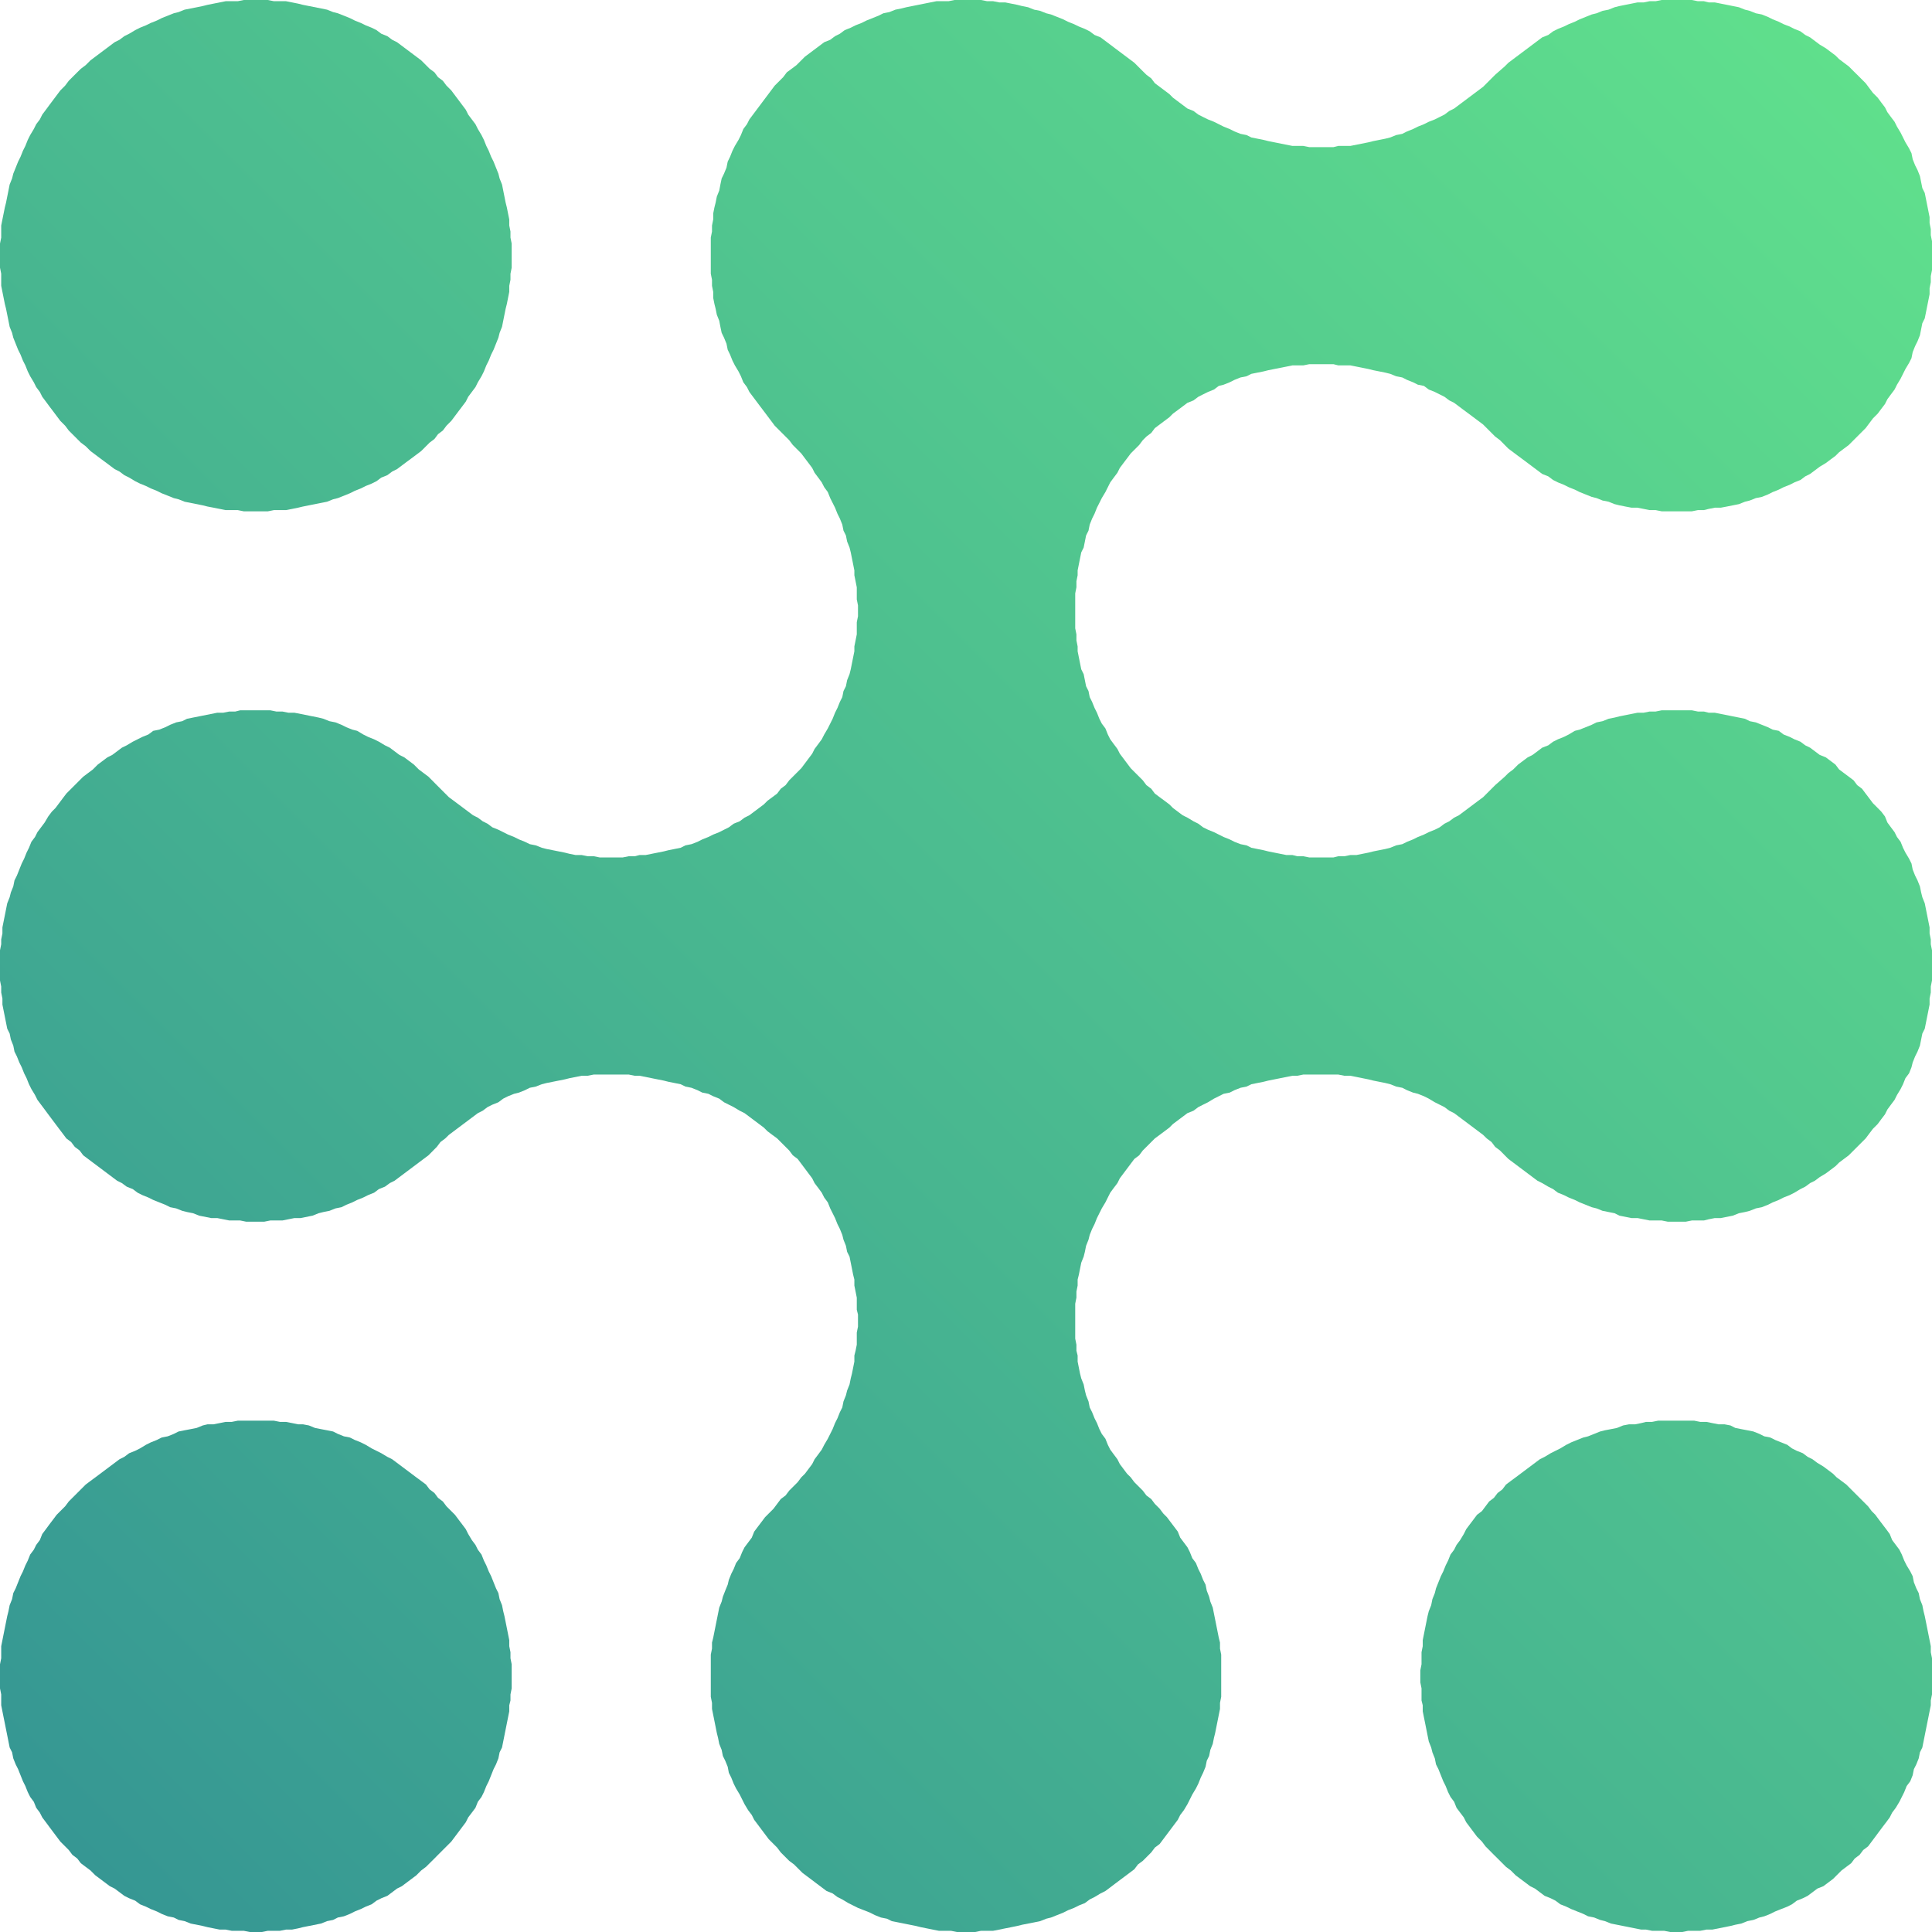
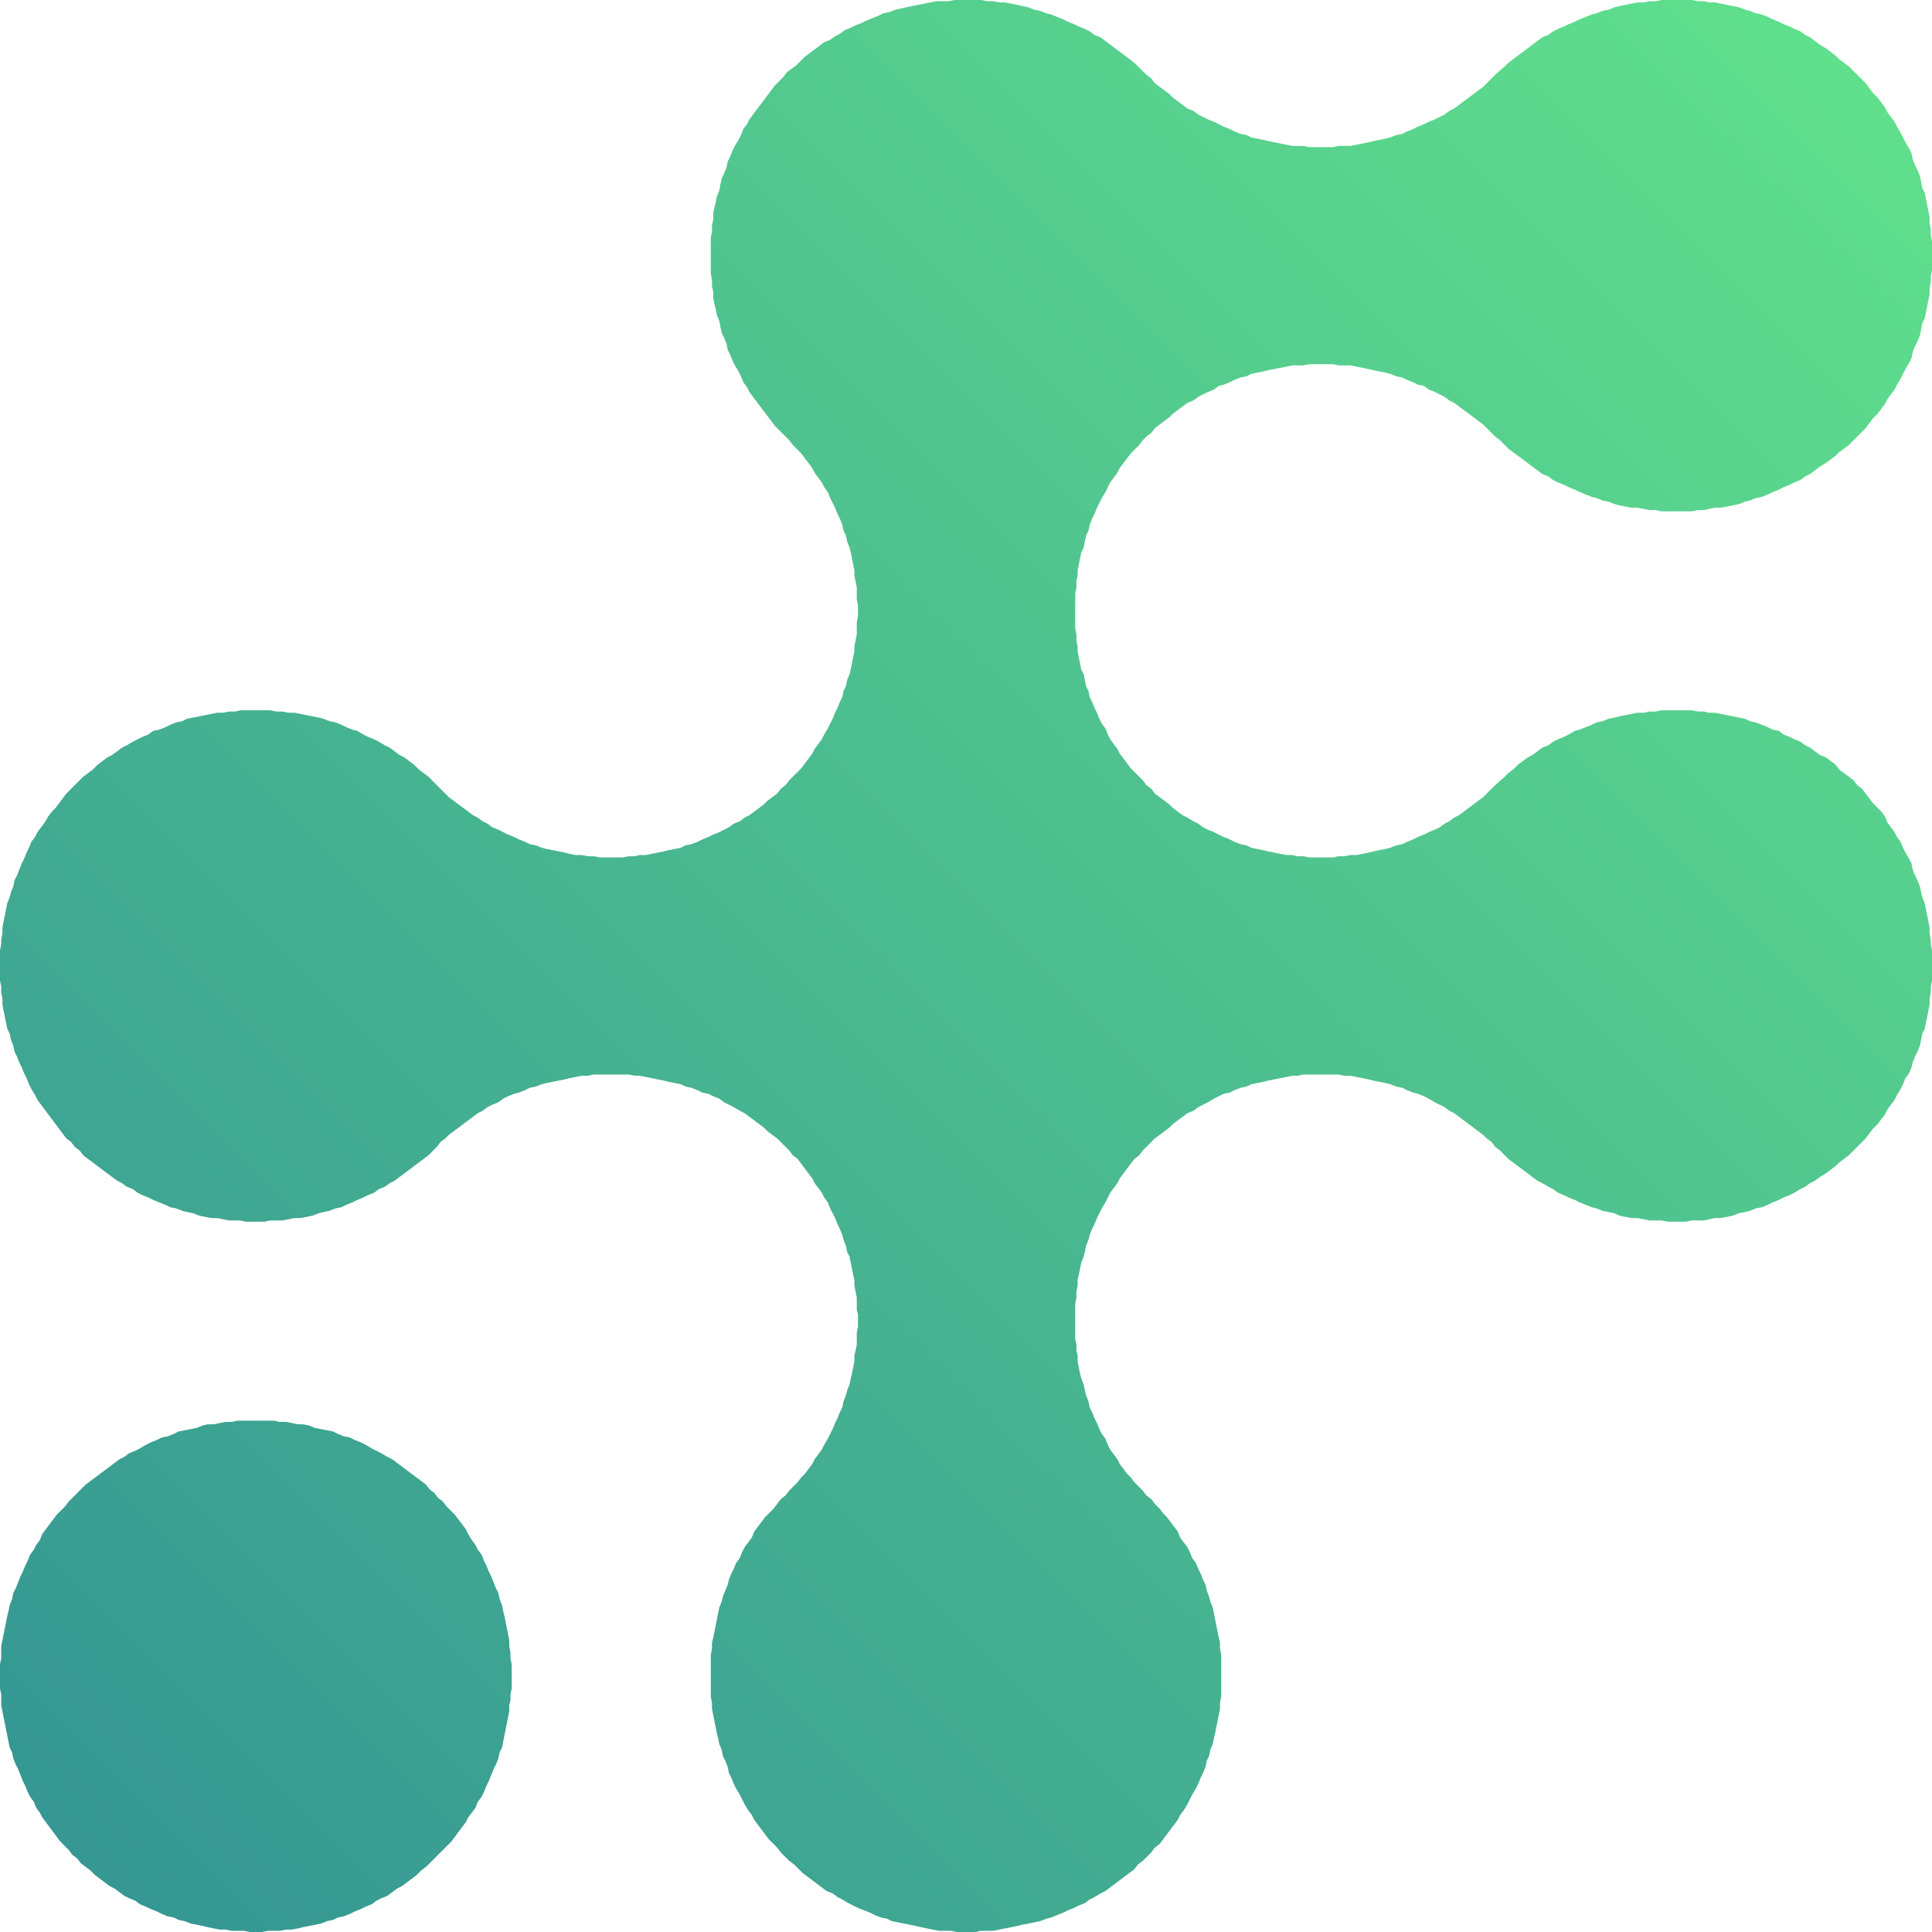
<svg xmlns="http://www.w3.org/2000/svg" width="32" height="32" viewBox="0 0 32 32" fill="none">
-   <path d="M32 27.666V27.765V27.865V27.965V28.065L31.98 28.165V28.245L31.96 28.345L31.94 28.445L31.92 28.544L31.9 28.644L31.88 28.744L31.86 28.844L31.84 28.944L31.8 29.024L31.78 29.124L31.74 29.224L31.7 29.303L31.68 29.403L31.64 29.503L31.58 29.583L31.54 29.683L31.5 29.763L31.46 29.843L31.4 29.943L31.34 30.023L31.3 30.102L31.241 30.182L31.18 30.262L31.12 30.342L31.061 30.422L31.001 30.502L30.941 30.582L30.861 30.642L30.801 30.722L30.721 30.782L30.661 30.861L30.581 30.921L30.501 30.981L30.421 31.061L30.361 31.121L30.281 31.181L30.201 31.241L30.101 31.281L30.021 31.341L29.941 31.401L29.861 31.441L29.761 31.481L29.681 31.541L29.602 31.581L29.502 31.62L29.402 31.66L29.322 31.7L29.222 31.74L29.142 31.76L29.042 31.8L28.942 31.82L28.842 31.86L28.742 31.88L28.662 31.9L28.562 31.92L28.462 31.94L28.362 31.96H28.262L28.162 31.98H28.062H27.962L27.863 32H27.763H27.663L27.563 31.98H27.463H27.363L27.263 31.96H27.183L27.083 31.94L26.983 31.92L26.883 31.9L26.783 31.88L26.683 31.86L26.583 31.82L26.503 31.8L26.404 31.76L26.304 31.74L26.224 31.7L26.124 31.66L26.024 31.62L25.944 31.581L25.844 31.541L25.764 31.481L25.684 31.441L25.584 31.401L25.504 31.341L25.424 31.281L25.344 31.241L25.264 31.181L25.184 31.121L25.104 31.061L25.024 30.981L24.944 30.921L24.884 30.861L24.805 30.782L24.744 30.722L24.665 30.642L24.605 30.582L24.545 30.502L24.465 30.422L24.405 30.342L24.345 30.262L24.285 30.182L24.245 30.102L24.185 30.023L24.125 29.943L24.085 29.843L24.025 29.763L23.985 29.683L23.945 29.583L23.905 29.503L23.865 29.403L23.825 29.303L23.785 29.224L23.765 29.124L23.725 29.024L23.705 28.944L23.665 28.844L23.645 28.744L23.625 28.644L23.605 28.544L23.585 28.445L23.565 28.345V28.245L23.545 28.165V28.065V27.965L23.525 27.865V27.765V27.666L23.545 27.566V27.466V27.366L23.565 27.266V27.166L23.585 27.066L23.605 26.966L23.625 26.866L23.645 26.767L23.665 26.687L23.705 26.587L23.725 26.487L23.765 26.387L23.785 26.307L23.825 26.207L23.865 26.107L23.905 26.027L23.945 25.928L23.985 25.848L24.025 25.748L24.085 25.668L24.125 25.588L24.185 25.508L24.245 25.408L24.285 25.328L24.345 25.248L24.405 25.169L24.465 25.089L24.545 25.029L24.605 24.949L24.665 24.869L24.744 24.809L24.805 24.729L24.884 24.669L24.944 24.589L25.024 24.529L25.104 24.47L25.184 24.41L25.264 24.35L25.344 24.29L25.424 24.23L25.504 24.17L25.584 24.13L25.684 24.07L25.764 24.03L25.844 23.99L25.944 23.93L26.024 23.89L26.124 23.85L26.224 23.81L26.304 23.79L26.404 23.75L26.503 23.71L26.583 23.69L26.683 23.671L26.783 23.651L26.883 23.61L26.983 23.591H27.083L27.183 23.571L27.263 23.551H27.363L27.463 23.531H27.563H27.663H27.763H27.863H27.962H28.062L28.162 23.551H28.262L28.362 23.571L28.462 23.591H28.562L28.662 23.61L28.742 23.651L28.842 23.671L28.942 23.69L29.042 23.71L29.142 23.75L29.222 23.79L29.322 23.81L29.402 23.85L29.502 23.89L29.602 23.93L29.681 23.99L29.761 24.03L29.861 24.07L29.941 24.13L30.021 24.17L30.101 24.23L30.201 24.29L30.281 24.35L30.361 24.41L30.421 24.47L30.501 24.529L30.581 24.589L30.661 24.669L30.721 24.729L30.801 24.809L30.861 24.869L30.941 24.949L31.001 25.029L31.061 25.089L31.12 25.169L31.18 25.248L31.241 25.328L31.3 25.408L31.34 25.508L31.4 25.588L31.46 25.668L31.5 25.748L31.54 25.848L31.58 25.928L31.64 26.027L31.68 26.107L31.7 26.207L31.74 26.307L31.78 26.387L31.8 26.487L31.84 26.587L31.86 26.687L31.88 26.767L31.9 26.866L31.92 26.966L31.94 27.066L31.96 27.166L31.98 27.266V27.366L32 27.466V27.566V27.666Z" fill="url(#paint0_linear_8027_323)" />
-   <path d="M8.475 4.135V4.235V4.335V4.434L8.455 4.534V4.634L8.435 4.734V4.834L8.415 4.934L8.395 5.034L8.375 5.114L8.355 5.213L8.335 5.313L8.315 5.413L8.275 5.513L8.255 5.593L8.215 5.693L8.175 5.793L8.135 5.873L8.095 5.973L8.055 6.052L8.015 6.152L7.975 6.232L7.915 6.332L7.875 6.412L7.815 6.492L7.755 6.572L7.715 6.652L7.655 6.732L7.595 6.811L7.535 6.891L7.475 6.971L7.395 7.051L7.335 7.131L7.255 7.191L7.196 7.271L7.116 7.331L7.056 7.391L6.976 7.471L6.896 7.531L6.816 7.591L6.736 7.65L6.656 7.71L6.576 7.77L6.496 7.81L6.416 7.87L6.316 7.91L6.236 7.97L6.156 8.01L6.056 8.05L5.976 8.09L5.876 8.13L5.796 8.17L5.696 8.21L5.596 8.25L5.517 8.27L5.417 8.31L5.317 8.33L5.217 8.35L5.117 8.37L5.017 8.39L4.937 8.409L4.837 8.429L4.737 8.449H4.637H4.537L4.437 8.469H4.337H4.237H4.137H4.037L3.938 8.449H3.838H3.738L3.638 8.429L3.538 8.409L3.438 8.39L3.358 8.37L3.258 8.35L3.158 8.33L3.058 8.31L2.958 8.27L2.878 8.25L2.778 8.21L2.678 8.17L2.598 8.13L2.498 8.09L2.418 8.05L2.319 8.01L2.239 7.97L2.139 7.91L2.059 7.87L1.979 7.81L1.899 7.77L1.819 7.71L1.739 7.65L1.659 7.591L1.579 7.531L1.499 7.471L1.419 7.391L1.339 7.331L1.279 7.271L1.199 7.191L1.139 7.131L1.079 7.051L0.999 6.971L0.939 6.891L0.879 6.811L0.819 6.732L0.76 6.652L0.7 6.572L0.66 6.492L0.6 6.412L0.56 6.332L0.5 6.232L0.46 6.152L0.42 6.052L0.38 5.973L0.34 5.873L0.3 5.793L0.26 5.693L0.22 5.593L0.2 5.513L0.16 5.413L0.14 5.313L0.12 5.213L0.1 5.114L0.08 5.034L0.06 4.934L0.04 4.834L0.02 4.734V4.634V4.534L0 4.434V4.335V4.235V4.135V4.035L0.02 3.935V3.835V3.735L0.04 3.635L0.06 3.536L0.08 3.436L0.1 3.356L0.12 3.256L0.14 3.156L0.16 3.056L0.2 2.956L0.22 2.876L0.26 2.777L0.3 2.677L0.34 2.597L0.38 2.497L0.42 2.417L0.46 2.317L0.5 2.237L0.56 2.137L0.6 2.057L0.66 1.978L0.7 1.898L0.76 1.818L0.819 1.738L0.879 1.658L0.939 1.578L0.999 1.498L1.079 1.418L1.139 1.338L1.199 1.278L1.279 1.198L1.339 1.139L1.419 1.079L1.499 0.999L1.579 0.939L1.659 0.879L1.739 0.819L1.819 0.759L1.899 0.699L1.979 0.659L2.059 0.599L2.139 0.559L2.239 0.499L2.319 0.459L2.418 0.419L2.498 0.38L2.598 0.34L2.678 0.3L2.778 0.26L2.878 0.22L2.958 0.2L3.058 0.16L3.158 0.14L3.258 0.12L3.358 0.1L3.438 0.08L3.538 0.06L3.638 0.04L3.738 0.02H3.838H3.938L4.037 0H4.137H4.237H4.337H4.437L4.537 0.02H4.637H4.737L4.837 0.04L4.937 0.06L5.017 0.08L5.117 0.1L5.217 0.12L5.317 0.14L5.417 0.16L5.517 0.2L5.596 0.22L5.696 0.26L5.796 0.3L5.876 0.34L5.976 0.38L6.056 0.419L6.156 0.459L6.236 0.499L6.316 0.559L6.416 0.599L6.496 0.659L6.576 0.699L6.656 0.759L6.736 0.819L6.816 0.879L6.896 0.939L6.976 0.999L7.056 1.079L7.116 1.139L7.196 1.198L7.255 1.278L7.335 1.338L7.395 1.418L7.475 1.498L7.535 1.578L7.595 1.658L7.655 1.738L7.715 1.818L7.755 1.898L7.815 1.978L7.875 2.057L7.915 2.137L7.975 2.237L8.015 2.317L8.055 2.417L8.095 2.497L8.135 2.597L8.175 2.677L8.215 2.777L8.255 2.876L8.275 2.956L8.315 3.056L8.335 3.156L8.355 3.256L8.375 3.356L8.395 3.436L8.415 3.536L8.435 3.635V3.735L8.455 3.835V3.935L8.475 4.035V4.135Z" fill="url(#paint1_linear_8027_323)" />
  <path d="M8.475 27.666V27.765V27.865V27.965L8.455 28.065V28.165L8.435 28.245V28.345L8.415 28.445L8.395 28.544L8.375 28.644L8.355 28.744L8.335 28.844L8.315 28.944L8.275 29.024L8.255 29.124L8.215 29.224L8.175 29.303L8.135 29.403L8.095 29.503L8.055 29.583L8.015 29.683L7.975 29.763L7.915 29.843L7.875 29.943L7.815 30.023L7.755 30.102L7.715 30.182L7.655 30.262L7.595 30.342L7.535 30.422L7.475 30.502L7.395 30.582L7.335 30.642L7.255 30.722L7.196 30.782L7.116 30.861L7.056 30.921L6.976 30.981L6.896 31.061L6.816 31.121L6.736 31.181L6.656 31.241L6.576 31.281L6.496 31.341L6.416 31.401L6.316 31.441L6.236 31.481L6.156 31.541L6.056 31.581L5.976 31.62L5.876 31.66L5.796 31.7L5.696 31.74L5.596 31.76L5.517 31.8L5.417 31.82L5.317 31.86L5.217 31.88L5.117 31.9L5.017 31.92L4.937 31.94L4.837 31.96H4.737L4.637 31.98H4.537H4.437L4.337 32H4.237H4.137L4.037 31.98H3.938H3.838L3.738 31.96H3.638L3.538 31.94L3.438 31.92L3.358 31.9L3.258 31.88L3.158 31.86L3.058 31.82L2.958 31.8L2.878 31.76L2.778 31.74L2.678 31.7L2.598 31.66L2.498 31.62L2.418 31.581L2.319 31.541L2.239 31.481L2.139 31.441L2.059 31.401L1.979 31.341L1.899 31.281L1.819 31.241L1.739 31.181L1.659 31.121L1.579 31.061L1.499 30.981L1.419 30.921L1.339 30.861L1.279 30.782L1.199 30.722L1.139 30.642L1.079 30.582L0.999 30.502L0.939 30.422L0.879 30.342L0.819 30.262L0.76 30.182L0.7 30.102L0.66 30.023L0.6 29.943L0.56 29.843L0.5 29.763L0.46 29.683L0.42 29.583L0.38 29.503L0.34 29.403L0.3 29.303L0.26 29.224L0.22 29.124L0.2 29.024L0.16 28.944L0.14 28.844L0.12 28.744L0.1 28.644L0.08 28.544L0.06 28.445L0.04 28.345L0.02 28.245V28.165V28.065L0 27.965V27.865V27.765V27.666V27.566L0.02 27.466V27.366V27.266L0.04 27.166L0.06 27.066L0.08 26.966L0.1 26.866L0.12 26.767L0.14 26.687L0.16 26.587L0.2 26.487L0.22 26.387L0.26 26.307L0.3 26.207L0.34 26.107L0.38 26.027L0.42 25.928L0.46 25.848L0.5 25.748L0.56 25.668L0.6 25.588L0.66 25.508L0.7 25.408L0.76 25.328L0.819 25.248L0.879 25.169L0.939 25.089L0.999 25.029L1.079 24.949L1.139 24.869L1.199 24.809L1.279 24.729L1.339 24.669L1.419 24.589L1.499 24.529L1.579 24.47L1.659 24.41L1.739 24.35L1.819 24.29L1.899 24.23L1.979 24.17L2.059 24.13L2.139 24.07L2.239 24.03L2.319 23.99L2.418 23.93L2.498 23.89L2.598 23.85L2.678 23.81L2.778 23.79L2.878 23.75L2.958 23.71L3.058 23.69L3.158 23.671L3.258 23.651L3.358 23.61L3.438 23.591H3.538L3.638 23.571L3.738 23.551H3.838L3.938 23.531H4.037H4.137H4.237H4.337H4.437H4.537L4.637 23.551H4.737L4.837 23.571L4.937 23.591H5.017L5.117 23.61L5.217 23.651L5.317 23.671L5.417 23.69L5.517 23.71L5.596 23.75L5.696 23.79L5.796 23.81L5.876 23.85L5.976 23.89L6.056 23.93L6.156 23.99L6.236 24.03L6.316 24.07L6.416 24.13L6.496 24.17L6.576 24.23L6.656 24.29L6.736 24.35L6.816 24.41L6.896 24.47L6.976 24.529L7.056 24.589L7.116 24.669L7.196 24.729L7.255 24.809L7.335 24.869L7.395 24.949L7.475 25.029L7.535 25.089L7.595 25.169L7.655 25.248L7.715 25.328L7.755 25.408L7.815 25.508L7.875 25.588L7.915 25.668L7.975 25.748L8.015 25.848L8.055 25.928L8.095 26.027L8.135 26.107L8.175 26.207L8.215 26.307L8.255 26.387L8.275 26.487L8.315 26.587L8.335 26.687L8.355 26.767L8.375 26.866L8.395 26.966L8.415 27.066L8.435 27.166V27.266L8.455 27.366V27.466L8.475 27.566V27.666Z" fill="url(#paint2_linear_8027_323)" />
  <path d="M32 15.94V16.04V16.14V16.24L31.98 16.34V16.439L31.96 16.539V16.639L31.94 16.739L31.92 16.839L31.9 16.939L31.88 17.039L31.84 17.119L31.82 17.218L31.8 17.318L31.76 17.418L31.72 17.498L31.68 17.598L31.66 17.678L31.62 17.778L31.56 17.858L31.52 17.958L31.48 18.038L31.42 18.137L31.38 18.217L31.32 18.297L31.261 18.377L31.221 18.457L31.16 18.537L31.101 18.617L31.021 18.697L30.961 18.776L30.901 18.856L30.841 18.916L30.761 18.996L30.701 19.056L30.621 19.136L30.541 19.196L30.461 19.256L30.401 19.316L30.321 19.376L30.241 19.436L30.141 19.496L30.061 19.556L29.981 19.596L29.901 19.655L29.821 19.695L29.721 19.755L29.642 19.795L29.541 19.835L29.462 19.875L29.362 19.915L29.282 19.955L29.182 19.995L29.082 20.015L28.982 20.055L28.902 20.075L28.802 20.095L28.702 20.135L28.602 20.155L28.502 20.175H28.402L28.302 20.195L28.222 20.215H28.122H28.023L27.922 20.235H27.823H27.723H27.623L27.523 20.215H27.423H27.323L27.223 20.195L27.123 20.175H27.023L26.923 20.155L26.823 20.135L26.743 20.095L26.643 20.075L26.543 20.055L26.444 20.015L26.363 19.995L26.264 19.955L26.164 19.915L26.084 19.875L25.984 19.835L25.904 19.795L25.804 19.755L25.724 19.695L25.644 19.655L25.544 19.596L25.464 19.556L25.384 19.496L25.304 19.436L25.224 19.376L25.144 19.316L25.064 19.256L24.984 19.196L24.924 19.136L24.845 19.056L24.765 18.996L24.705 18.916L24.625 18.856L24.565 18.797L24.485 18.737L24.405 18.677L24.325 18.617L24.245 18.557L24.165 18.497L24.085 18.437L24.005 18.397L23.925 18.337L23.845 18.297L23.765 18.257L23.665 18.197L23.585 18.157L23.485 18.117L23.405 18.097L23.305 18.057L23.226 18.017L23.125 17.997L23.026 17.958L22.946 17.938L22.846 17.918L22.746 17.898L22.666 17.878L22.566 17.858L22.466 17.838L22.366 17.818H22.266L22.166 17.798H22.086H21.986H21.886H21.786H21.686H21.587L21.487 17.818H21.407L21.307 17.838L21.207 17.858L21.107 17.878L21.007 17.898L20.927 17.918L20.827 17.938L20.727 17.958L20.647 17.997L20.547 18.017L20.447 18.057L20.367 18.097L20.267 18.117L20.187 18.157L20.107 18.197L20.008 18.257L19.927 18.297L19.848 18.337L19.768 18.397L19.668 18.437L19.588 18.497L19.508 18.557L19.428 18.617L19.368 18.677L19.288 18.737L19.208 18.797L19.128 18.856L19.068 18.916L18.988 18.996L18.928 19.056L18.868 19.136L18.788 19.196L18.728 19.276L18.668 19.356L18.608 19.436L18.548 19.516L18.508 19.596L18.448 19.675L18.389 19.755L18.349 19.835L18.309 19.915L18.249 20.015L18.209 20.095L18.169 20.175L18.129 20.275L18.089 20.355L18.049 20.454L18.029 20.534L17.989 20.634L17.969 20.734L17.949 20.814L17.909 20.914L17.889 21.014L17.869 21.114L17.849 21.194V21.293L17.829 21.393V21.493L17.809 21.593V21.693V21.773V21.873V21.973V22.072V22.172L17.829 22.272V22.372L17.849 22.452V22.552L17.869 22.652L17.889 22.752L17.909 22.831L17.949 22.931L17.969 23.031L17.989 23.111L18.029 23.211L18.049 23.311L18.089 23.391L18.129 23.491L18.169 23.57L18.209 23.67L18.249 23.75L18.309 23.83L18.349 23.93L18.389 24.01L18.448 24.09L18.508 24.17L18.548 24.25L18.608 24.33L18.668 24.41L18.728 24.469L18.788 24.549L18.868 24.629L18.928 24.689L18.988 24.769L19.068 24.829L19.128 24.909L19.208 24.989L19.268 25.069L19.328 25.129L19.388 25.209L19.448 25.288L19.508 25.368L19.548 25.468L19.608 25.548L19.668 25.628L19.708 25.708L19.748 25.808L19.808 25.888L19.848 25.988L19.888 26.067L19.927 26.167L19.968 26.247L19.988 26.347L20.027 26.447L20.047 26.527L20.087 26.627L20.107 26.727L20.127 26.826L20.147 26.926L20.167 27.026L20.187 27.126L20.207 27.206V27.306L20.227 27.406V27.506V27.605V27.705V27.805V27.905V28.005V28.105L20.207 28.205V28.305L20.187 28.404L20.167 28.504L20.147 28.604L20.127 28.704L20.107 28.784L20.087 28.884L20.047 28.984L20.027 29.084L19.988 29.163L19.968 29.263L19.927 29.363L19.888 29.443L19.848 29.543L19.808 29.623L19.748 29.723L19.708 29.803L19.668 29.883L19.608 29.983L19.548 30.062L19.508 30.142L19.448 30.222L19.388 30.302L19.328 30.382L19.268 30.462L19.208 30.542L19.128 30.602L19.068 30.682L18.988 30.762L18.928 30.822L18.848 30.881L18.788 30.961L18.708 31.021L18.628 31.081L18.548 31.141L18.468 31.201L18.389 31.261L18.309 31.321L18.229 31.361L18.129 31.421L18.049 31.461L17.969 31.521L17.869 31.561L17.789 31.601L17.689 31.64L17.609 31.68L17.509 31.72L17.409 31.76L17.329 31.78L17.229 31.82L17.129 31.84L17.029 31.86L16.929 31.88L16.849 31.9L16.75 31.92L16.65 31.94L16.55 31.96L16.45 31.98H16.35H16.25L16.15 32H16.05H15.95H15.85L15.75 31.98H15.65H15.55L15.45 31.96L15.35 31.94L15.251 31.92L15.171 31.9L15.071 31.88L14.971 31.86L14.871 31.84L14.771 31.82L14.691 31.78L14.591 31.76L14.491 31.72L14.411 31.68L14.311 31.64L14.211 31.601L14.131 31.561L14.051 31.521L13.951 31.461L13.871 31.421L13.791 31.361L13.691 31.321L13.611 31.261L13.531 31.201L13.452 31.141L13.372 31.081L13.292 31.021L13.232 30.961L13.152 30.881L13.072 30.822L13.012 30.762L12.932 30.682L12.872 30.602L12.812 30.542L12.732 30.462L12.672 30.382L12.612 30.302L12.552 30.222L12.492 30.142L12.452 30.062L12.392 29.983L12.332 29.883L12.292 29.803L12.252 29.723L12.192 29.623L12.152 29.543L12.112 29.443L12.072 29.363L12.053 29.263L12.012 29.163L11.973 29.084L11.953 28.984L11.913 28.884L11.893 28.784L11.873 28.704L11.853 28.604L11.833 28.504L11.813 28.404L11.793 28.305V28.205L11.773 28.105V28.005V27.905V27.805V27.705V27.605V27.506V27.406L11.793 27.306V27.206L11.813 27.126L11.833 27.026L11.853 26.926L11.873 26.826L11.893 26.727L11.913 26.627L11.953 26.527L11.973 26.447L12.012 26.347L12.053 26.247L12.072 26.167L12.112 26.067L12.152 25.988L12.192 25.888L12.252 25.808L12.292 25.708L12.332 25.628L12.392 25.548L12.452 25.468L12.492 25.368L12.552 25.288L12.612 25.209L12.672 25.129L12.732 25.069L12.812 24.989L12.872 24.909L12.932 24.829L13.012 24.769L13.072 24.689L13.132 24.629L13.212 24.549L13.272 24.469L13.332 24.41L13.392 24.33L13.452 24.25L13.492 24.17L13.552 24.09L13.611 24.01L13.652 23.93L13.711 23.83L13.751 23.75L13.791 23.67L13.831 23.57L13.871 23.491L13.911 23.391L13.951 23.311L13.971 23.211L14.011 23.111L14.031 23.031L14.071 22.931L14.091 22.831L14.111 22.752L14.131 22.652L14.151 22.552V22.452L14.171 22.372L14.191 22.272V22.172V22.072L14.211 21.973V21.873V21.773L14.191 21.693V21.593V21.493L14.171 21.393L14.151 21.293V21.194L14.131 21.114L14.111 21.014L14.091 20.914L14.071 20.814L14.031 20.734L14.011 20.634L13.971 20.534L13.951 20.454L13.911 20.355L13.871 20.275L13.831 20.175L13.791 20.095L13.751 20.015L13.711 19.915L13.652 19.835L13.611 19.755L13.552 19.675L13.492 19.596L13.452 19.516L13.392 19.436L13.332 19.356L13.272 19.276L13.212 19.196L13.132 19.136L13.072 19.056L13.012 18.996L12.932 18.916L12.872 18.856L12.792 18.797L12.712 18.737L12.652 18.677L12.572 18.617L12.492 18.557L12.412 18.497L12.332 18.437L12.252 18.397L12.152 18.337L12.072 18.297L11.992 18.257L11.913 18.197L11.813 18.157L11.733 18.117L11.633 18.097L11.553 18.057L11.453 18.017L11.353 17.997L11.273 17.958L11.173 17.938L11.073 17.918L10.993 17.898L10.893 17.878L10.793 17.858L10.693 17.838L10.593 17.818H10.513L10.414 17.798H10.314H10.214H10.114H10.014H9.934H9.834L9.734 17.818H9.634L9.534 17.838L9.434 17.858L9.354 17.878L9.254 17.898L9.154 17.918L9.054 17.938L8.974 17.958L8.874 17.997L8.775 18.017L8.695 18.057L8.595 18.097L8.515 18.117L8.415 18.157L8.335 18.197L8.255 18.257L8.155 18.297L8.075 18.337L7.995 18.397L7.915 18.437L7.835 18.497L7.755 18.557L7.675 18.617L7.595 18.677L7.515 18.737L7.435 18.797L7.375 18.856L7.295 18.916L7.235 18.996L7.096 19.136L7.016 19.196L6.936 19.256L6.856 19.316L6.776 19.376L6.696 19.436L6.616 19.496L6.536 19.556L6.456 19.596L6.376 19.655L6.276 19.695L6.196 19.755L6.096 19.795L6.016 19.835L5.916 19.875L5.836 19.915L5.736 19.955L5.656 19.995L5.557 20.015L5.457 20.055L5.357 20.075L5.277 20.095L5.177 20.135L5.077 20.155L4.977 20.175H4.877L4.777 20.195L4.677 20.215H4.577H4.477L4.377 20.235H4.277H4.177H4.077L3.978 20.215H3.898H3.798L3.698 20.195L3.598 20.175H3.498L3.398 20.155L3.298 20.135L3.198 20.095L3.098 20.075L3.018 20.055L2.918 20.015L2.818 19.995L2.738 19.955L2.638 19.915L2.538 19.875L2.458 19.835L2.359 19.795L2.279 19.755L2.199 19.695L2.099 19.655L2.019 19.596L1.939 19.556L1.859 19.496L1.779 19.436L1.699 19.376L1.619 19.316L1.539 19.256L1.459 19.196L1.379 19.136L1.319 19.056L1.239 18.996L1.179 18.916L1.099 18.856L1.039 18.776L0.979 18.697L0.919 18.617L0.859 18.537L0.799 18.457L0.74 18.377L0.68 18.297L0.62 18.217L0.58 18.137L0.52 18.038L0.48 17.958L0.44 17.858L0.4 17.778L0.36 17.678L0.32 17.598L0.28 17.498L0.24 17.418L0.22 17.318L0.18 17.218L0.16 17.119L0.12 17.039L0.1 16.939L0.08 16.839L0.06 16.739L0.04 16.639V16.539L0.02 16.439V16.34L0 16.24V16.14V16.04V15.94V15.84V15.74L0.02 15.64V15.56L0.04 15.461V15.361L0.06 15.261L0.08 15.161L0.1 15.061L0.12 14.961L0.16 14.861L0.18 14.781L0.22 14.682L0.24 14.582L0.28 14.502L0.32 14.402L0.36 14.302L0.4 14.222L0.44 14.122L0.48 14.042L0.52 13.943L0.58 13.863L0.62 13.783L0.68 13.703L0.74 13.623L0.799 13.523L0.859 13.443L0.919 13.383L0.979 13.303L1.039 13.223L1.099 13.144L1.179 13.064L1.239 13.004L1.319 12.924L1.379 12.864L1.459 12.804L1.539 12.744L1.619 12.664L1.699 12.604L1.779 12.544L1.859 12.504L1.939 12.444L2.019 12.384L2.099 12.345L2.199 12.285L2.279 12.245L2.359 12.205L2.458 12.165L2.538 12.105L2.638 12.085L2.738 12.045L2.818 12.005L2.918 11.965L3.018 11.945L3.098 11.905L3.198 11.885L3.298 11.865L3.398 11.845L3.498 11.825L3.598 11.805H3.698L3.798 11.785H3.898L3.978 11.765H4.077H4.177H4.277H4.377H4.477L4.577 11.785H4.677L4.777 11.805H4.877L4.977 11.825L5.077 11.845L5.177 11.865L5.277 11.885L5.357 11.905L5.457 11.945L5.557 11.965L5.656 12.005L5.736 12.045L5.836 12.085L5.916 12.105L6.016 12.165L6.096 12.205L6.196 12.245L6.276 12.285L6.376 12.345L6.456 12.384L6.536 12.444L6.616 12.504L6.696 12.544L6.776 12.604L6.856 12.664L6.936 12.744L7.016 12.804L7.096 12.864L7.156 12.924L7.235 13.004L7.295 13.064L7.375 13.144L7.435 13.204L7.515 13.263L7.595 13.323L7.675 13.383L7.755 13.443L7.835 13.503L7.915 13.543L7.995 13.603L8.075 13.643L8.155 13.703L8.255 13.743L8.335 13.783L8.415 13.823L8.515 13.863L8.595 13.903L8.695 13.943L8.775 13.982L8.874 14.002L8.974 14.042L9.054 14.062L9.154 14.082L9.254 14.102L9.354 14.122L9.434 14.142L9.534 14.162H9.634L9.734 14.182H9.834L9.934 14.202H10.014H10.114H10.214H10.314L10.414 14.182H10.513L10.593 14.162H10.693L10.793 14.142L10.893 14.122L10.993 14.102L11.073 14.082L11.173 14.062L11.273 14.042L11.353 14.002L11.453 13.982L11.553 13.943L11.633 13.903L11.733 13.863L11.813 13.823L11.913 13.783L11.992 13.743L12.072 13.703L12.152 13.643L12.252 13.603L12.332 13.543L12.412 13.503L12.492 13.443L12.572 13.383L12.652 13.323L12.712 13.263L12.792 13.204L12.872 13.144L12.932 13.064L13.012 13.004L13.072 12.924L13.132 12.864L13.212 12.784L13.272 12.724L13.332 12.644L13.392 12.564L13.452 12.484L13.492 12.405L13.552 12.325L13.611 12.245L13.652 12.165L13.711 12.065L13.751 11.985L13.791 11.905L13.831 11.805L13.871 11.725L13.911 11.626L13.951 11.546L13.971 11.446L14.011 11.366L14.031 11.266L14.071 11.166L14.091 11.086L14.111 10.986L14.131 10.886L14.151 10.787V10.707L14.171 10.607L14.191 10.507V10.407V10.307L14.211 10.207V10.107V10.027L14.191 9.928V9.828V9.728L14.171 9.628L14.151 9.528V9.448L14.131 9.348L14.111 9.248L14.091 9.149L14.071 9.069L14.031 8.969L14.011 8.869L13.971 8.789L13.951 8.689L13.911 8.589L13.871 8.509L13.831 8.409L13.791 8.33L13.751 8.25L13.711 8.15L13.652 8.07L13.611 7.99L13.552 7.91L13.492 7.83L13.452 7.75L13.392 7.67L13.332 7.591L13.272 7.511L13.212 7.451L13.132 7.371L13.072 7.291L13.012 7.231L12.912 7.131L12.832 7.051L12.772 6.971L12.712 6.891L12.652 6.811L12.592 6.732L12.532 6.652L12.472 6.572L12.412 6.492L12.372 6.412L12.312 6.332L12.272 6.232L12.232 6.152L12.172 6.052L12.132 5.973L12.092 5.873L12.053 5.793L12.033 5.693L11.992 5.593L11.953 5.513L11.932 5.413L11.913 5.313L11.873 5.213L11.853 5.114L11.833 5.034L11.813 4.934V4.834L11.793 4.734V4.634L11.773 4.534V4.434V4.335V4.235V4.135V4.035V3.935L11.793 3.835V3.735L11.813 3.635V3.536L11.833 3.436L11.853 3.356L11.873 3.256L11.913 3.156L11.932 3.056L11.953 2.956L11.992 2.876L12.033 2.777L12.053 2.677L12.092 2.597L12.132 2.497L12.172 2.417L12.232 2.317L12.272 2.237L12.312 2.137L12.372 2.057L12.412 1.978L12.472 1.898L12.532 1.818L12.592 1.738L12.652 1.658L12.712 1.578L12.772 1.498L12.832 1.418L12.912 1.338L12.972 1.278L13.032 1.198L13.112 1.139L13.192 1.079L13.272 0.999L13.332 0.939L13.412 0.879L13.492 0.819L13.572 0.759L13.652 0.699L13.751 0.659L13.831 0.599L13.911 0.559L13.991 0.499L14.091 0.459L14.171 0.419L14.271 0.38L14.351 0.34L14.451 0.3L14.551 0.26L14.631 0.22L14.731 0.2L14.831 0.16L14.931 0.14L15.011 0.12L15.111 0.1L15.21 0.08L15.31 0.06L15.41 0.04L15.51 0.02H15.61H15.71L15.81 0H15.91H16.01H16.15H16.25L16.35 0.02H16.45L16.55 0.04H16.65L16.75 0.06L16.849 0.08L16.929 0.1L17.029 0.12L17.129 0.16L17.229 0.18L17.329 0.22L17.409 0.24L17.509 0.28L17.609 0.32L17.689 0.36L17.789 0.4L17.869 0.439L17.969 0.479L18.049 0.519L18.129 0.579L18.229 0.619L18.309 0.679L18.389 0.739L18.468 0.799L18.548 0.859L18.628 0.919L18.708 0.979L18.788 1.039L18.848 1.099L18.928 1.179L18.988 1.238L19.068 1.298L19.128 1.378L19.208 1.438L19.288 1.498L19.368 1.558L19.428 1.618L19.508 1.678L19.588 1.738L19.668 1.798L19.768 1.838L19.848 1.898L19.927 1.938L20.008 1.978L20.107 2.017L20.187 2.057L20.267 2.097L20.367 2.137L20.447 2.177L20.547 2.217L20.647 2.237L20.727 2.277L20.827 2.297L20.927 2.317L21.007 2.337L21.107 2.357L21.207 2.377L21.307 2.397L21.407 2.417H21.487H21.587L21.686 2.437H21.786H21.886H21.986H22.086L22.166 2.417H22.266H22.366L22.466 2.397L22.566 2.377L22.666 2.357L22.746 2.337L22.846 2.317L22.946 2.297L23.026 2.277L23.125 2.237L23.226 2.217L23.305 2.177L23.405 2.137L23.485 2.097L23.585 2.057L23.665 2.017L23.765 1.978L23.845 1.938L23.925 1.898L24.005 1.838L24.085 1.798L24.165 1.738L24.245 1.678L24.325 1.618L24.405 1.558L24.485 1.498L24.565 1.438L24.625 1.378L24.705 1.298L24.765 1.238L24.924 1.099L24.984 1.039L25.064 0.979L25.144 0.919L25.224 0.859L25.304 0.799L25.384 0.739L25.464 0.679L25.544 0.619L25.644 0.579L25.724 0.519L25.804 0.479L25.904 0.439L25.984 0.4L26.084 0.36L26.164 0.32L26.264 0.28L26.363 0.24L26.444 0.22L26.543 0.18L26.643 0.16L26.743 0.12L26.823 0.1L26.923 0.08L27.023 0.06L27.123 0.04H27.223L27.323 0.02H27.423L27.523 0H27.623H27.723H27.823H27.922H28.023L28.122 0.02H28.222L28.302 0.04H28.402L28.502 0.06L28.602 0.08L28.702 0.1L28.802 0.12L28.902 0.16L28.982 0.18L29.082 0.22L29.182 0.24L29.282 0.28L29.362 0.32L29.462 0.36L29.541 0.4L29.642 0.439L29.721 0.479L29.821 0.519L29.901 0.579L29.981 0.619L30.061 0.679L30.141 0.739L30.241 0.799L30.321 0.859L30.401 0.919L30.461 0.979L30.541 1.039L30.621 1.099L30.701 1.179L30.761 1.238L30.841 1.318L30.901 1.378L30.961 1.458L31.021 1.538L31.101 1.618L31.16 1.698L31.221 1.778L31.261 1.858L31.32 1.938L31.38 2.017L31.42 2.097L31.48 2.197L31.52 2.277L31.56 2.357L31.62 2.457L31.66 2.537L31.68 2.637L31.72 2.737L31.76 2.816L31.8 2.916L31.82 3.016L31.84 3.116L31.88 3.196L31.9 3.296L31.92 3.396L31.94 3.496L31.96 3.596V3.695L31.98 3.795V3.895L32 3.995V4.095V4.175V4.275V4.375V4.474L31.98 4.574V4.674L31.96 4.774V4.874L31.94 4.974L31.92 5.074L31.9 5.174L31.88 5.273L31.84 5.353L31.82 5.453L31.8 5.553L31.76 5.653L31.72 5.733L31.68 5.833L31.66 5.933L31.62 6.012L31.56 6.112L31.52 6.192L31.48 6.272L31.42 6.372L31.38 6.452L31.32 6.532L31.261 6.612L31.221 6.692L31.16 6.772L31.101 6.851L31.021 6.931L30.961 7.011L30.901 7.091L30.841 7.151L30.761 7.231L30.701 7.291L30.621 7.371L30.541 7.431L30.461 7.491L30.401 7.551L30.321 7.61L30.241 7.67L30.141 7.73L30.061 7.79L29.981 7.85L29.901 7.89L29.821 7.95L29.721 7.99L29.642 8.03L29.541 8.07L29.462 8.11L29.362 8.15L29.282 8.19L29.182 8.23L29.082 8.25L28.982 8.29L28.902 8.31L28.802 8.35L28.702 8.37L28.602 8.39L28.502 8.409H28.402L28.302 8.429L28.222 8.449H28.122L28.023 8.469H27.922H27.823H27.723H27.623H27.523L27.423 8.449H27.323L27.223 8.429L27.123 8.409H27.023L26.923 8.39L26.823 8.37L26.743 8.35L26.643 8.31L26.543 8.29L26.444 8.25L26.363 8.23L26.264 8.19L26.164 8.15L26.084 8.11L25.984 8.07L25.904 8.03L25.804 7.99L25.724 7.95L25.644 7.89L25.544 7.85L25.464 7.79L25.384 7.73L25.304 7.67L25.224 7.61L25.144 7.551L25.064 7.491L24.984 7.431L24.924 7.371L24.845 7.291L24.765 7.231L24.705 7.171L24.625 7.091L24.565 7.031L24.485 6.971L24.405 6.911L24.325 6.851L24.245 6.792L24.165 6.732L24.085 6.672L24.005 6.632L23.925 6.572L23.845 6.532L23.765 6.492L23.665 6.452L23.585 6.392L23.485 6.372L23.405 6.332L23.305 6.292L23.226 6.252L23.125 6.232L23.026 6.192L22.946 6.172L22.846 6.152L22.746 6.132L22.666 6.112L22.566 6.092L22.466 6.072L22.366 6.052H22.266H22.166L22.086 6.032H21.986H21.886H21.786H21.686L21.587 6.052H21.487H21.407L21.307 6.072L21.207 6.092L21.107 6.112L21.007 6.132L20.927 6.152L20.827 6.172L20.727 6.192L20.647 6.232L20.547 6.252L20.447 6.292L20.367 6.332L20.267 6.372L20.187 6.392L20.107 6.452L20.008 6.492L19.927 6.532L19.848 6.572L19.768 6.632L19.668 6.672L19.588 6.732L19.508 6.792L19.428 6.851L19.368 6.911L19.288 6.971L19.208 7.031L19.128 7.091L19.068 7.171L18.988 7.231L18.928 7.291L18.868 7.371L18.788 7.451L18.728 7.511L18.668 7.591L18.608 7.67L18.548 7.75L18.508 7.83L18.448 7.91L18.389 7.99L18.349 8.07L18.309 8.15L18.249 8.25L18.209 8.33L18.169 8.409L18.129 8.509L18.089 8.589L18.049 8.689L18.029 8.789L17.989 8.869L17.969 8.969L17.949 9.069L17.909 9.149L17.889 9.248L17.869 9.348L17.849 9.448V9.528L17.829 9.628V9.728L17.809 9.828V9.928V10.027V10.107V10.207V10.307V10.407L17.829 10.507V10.607L17.849 10.707V10.787L17.869 10.886L17.889 10.986L17.909 11.086L17.949 11.166L17.969 11.266L17.989 11.366L18.029 11.446L18.049 11.546L18.089 11.626L18.129 11.725L18.169 11.805L18.209 11.905L18.249 11.985L18.309 12.065L18.349 12.165L18.389 12.245L18.448 12.325L18.508 12.405L18.548 12.484L18.608 12.564L18.668 12.644L18.728 12.724L18.788 12.784L18.868 12.864L18.928 12.924L18.988 13.004L19.068 13.064L19.128 13.144L19.208 13.204L19.288 13.263L19.368 13.323L19.428 13.383L19.508 13.443L19.588 13.503L19.668 13.543L19.768 13.603L19.848 13.643L19.927 13.703L20.008 13.743L20.107 13.783L20.187 13.823L20.267 13.863L20.367 13.903L20.447 13.943L20.547 13.982L20.647 14.002L20.727 14.042L20.827 14.062L20.927 14.082L21.007 14.102L21.107 14.122L21.207 14.142L21.307 14.162H21.407L21.487 14.182H21.587L21.686 14.202H21.786H21.886H21.986H22.086L22.166 14.182H22.266L22.366 14.162H22.466L22.566 14.142L22.666 14.122L22.746 14.102L22.846 14.082L22.946 14.062L23.026 14.042L23.125 14.002L23.226 13.982L23.305 13.943L23.405 13.903L23.485 13.863L23.585 13.823L23.665 13.783L23.765 13.743L23.845 13.703L23.925 13.643L24.005 13.603L24.085 13.543L24.165 13.503L24.245 13.443L24.325 13.383L24.405 13.323L24.485 13.263L24.565 13.204L24.625 13.144L24.705 13.064L24.765 13.004L24.924 12.864L24.984 12.804L25.064 12.744L25.144 12.664L25.224 12.604L25.304 12.544L25.384 12.504L25.464 12.444L25.544 12.384L25.644 12.345L25.724 12.285L25.804 12.245L25.904 12.205L25.984 12.165L26.084 12.105L26.164 12.085L26.264 12.045L26.363 12.005L26.444 11.965L26.543 11.945L26.643 11.905L26.743 11.885L26.823 11.865L26.923 11.845L27.023 11.825L27.123 11.805H27.223L27.323 11.785H27.423L27.523 11.765H27.623H27.723H27.823H27.922H28.023L28.122 11.785H28.222L28.302 11.805H28.402L28.502 11.825L28.602 11.845L28.702 11.865L28.802 11.885L28.902 11.905L28.982 11.945L29.082 11.965L29.182 12.005L29.282 12.045L29.362 12.085L29.462 12.105L29.541 12.165L29.642 12.205L29.721 12.245L29.821 12.285L29.901 12.345L29.981 12.384L30.061 12.444L30.141 12.504L30.241 12.544L30.321 12.604L30.401 12.664L30.461 12.744L30.541 12.804L30.621 12.864L30.701 12.924L30.761 13.004L30.841 13.064L30.901 13.144L30.961 13.223L31.021 13.303L31.101 13.383L31.16 13.443L31.221 13.523L31.261 13.623L31.32 13.703L31.38 13.783L31.42 13.863L31.48 13.943L31.52 14.042L31.56 14.122L31.62 14.222L31.66 14.302L31.68 14.402L31.72 14.502L31.76 14.582L31.8 14.682L31.82 14.781L31.84 14.861L31.88 14.961L31.9 15.061L31.92 15.161L31.94 15.261L31.96 15.361V15.461L31.98 15.56V15.64L32 15.74V15.84V15.94Z" fill="url(#paint3_linear_8027_323)" />
  <defs>
    <linearGradient id="paint0_linear_8027_323" x1="44.155" y1="11.382" x2="9.771" y2="45.788" gradientUnits="userSpaceOnUse">
      <stop stop-color="#62E38C" />
      <stop offset="1" stop-color="#318F94" />
    </linearGradient>
    <linearGradient id="paint1_linear_8027_323" x1="20.62" y1="-12.139" x2="-13.765" y2="22.267" gradientUnits="userSpaceOnUse">
      <stop stop-color="#62E38C" />
      <stop offset="1" stop-color="#318F94" />
    </linearGradient>
    <linearGradient id="paint2_linear_8027_323" x1="32.39" y1="-0.377" x2="-1.995" y2="34.029" gradientUnits="userSpaceOnUse">
      <stop stop-color="#62E38C" />
      <stop offset="1" stop-color="#318F94" />
    </linearGradient>
    <linearGradient id="paint3_linear_8027_323" x1="32.388" y1="-0.379" x2="-1.997" y2="34.027" gradientUnits="userSpaceOnUse">
      <stop stop-color="#62E38C" />
      <stop offset="1" stop-color="#318F94" />
    </linearGradient>
  </defs>
</svg>